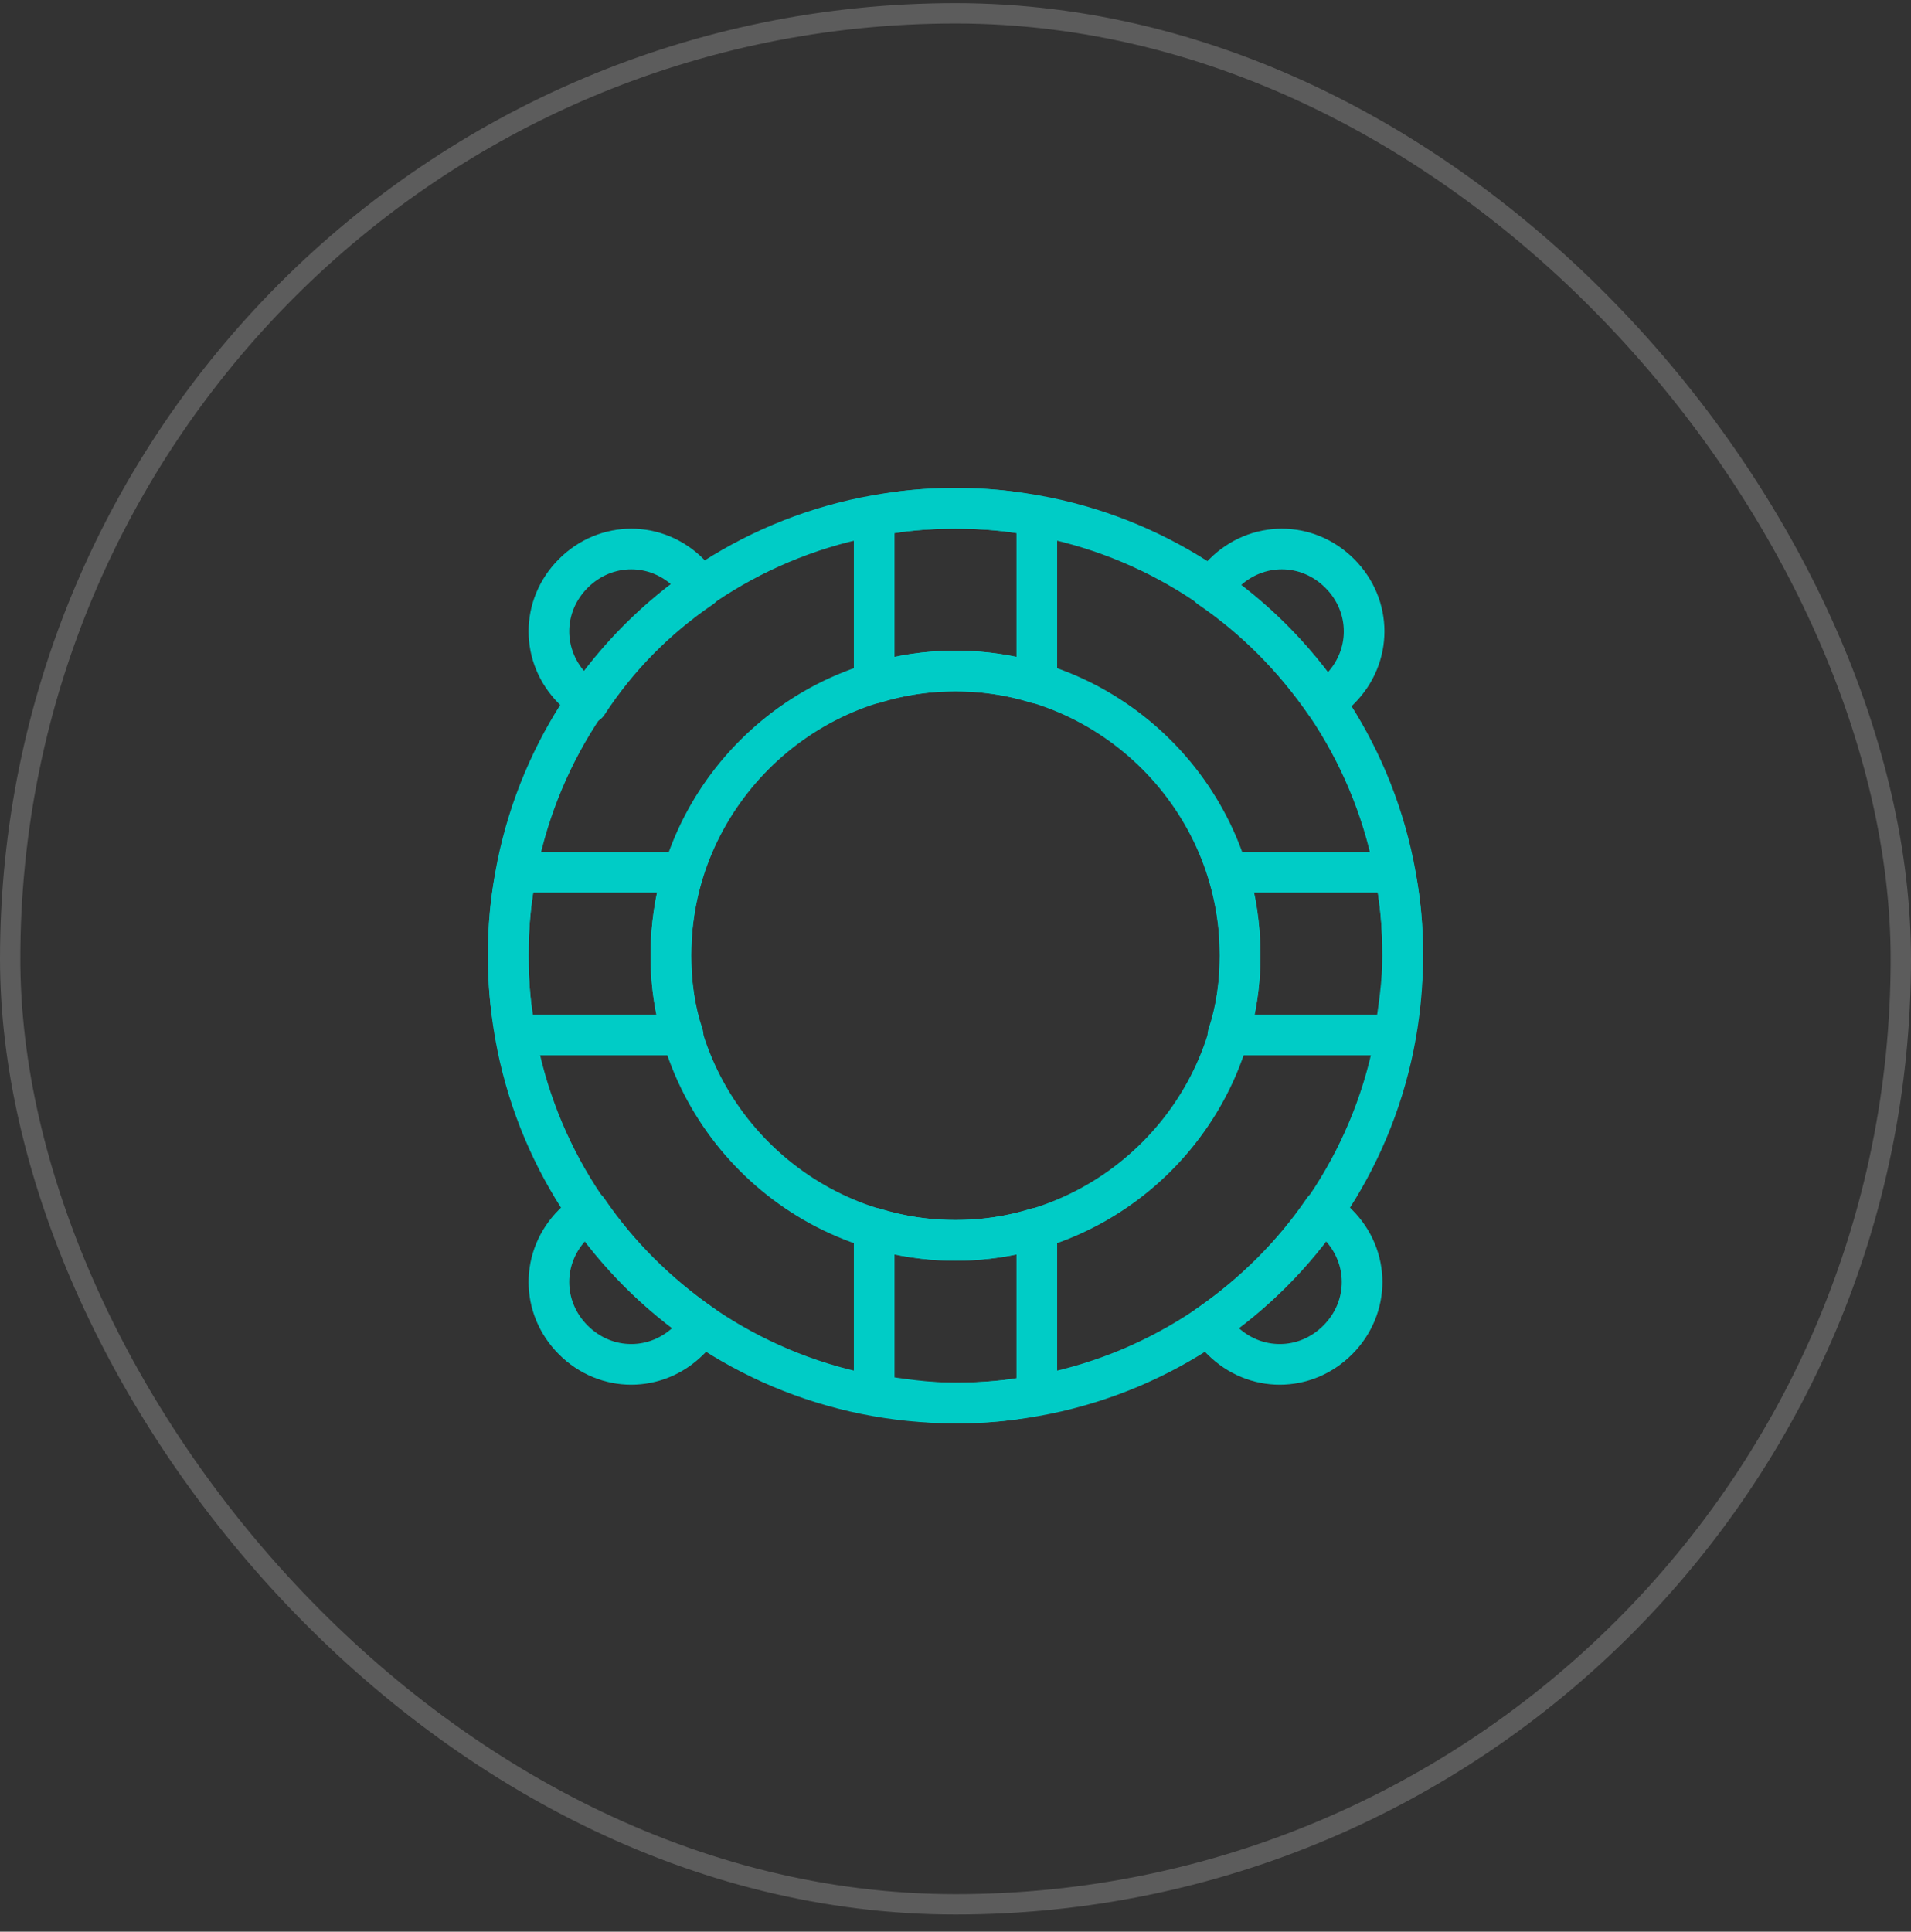
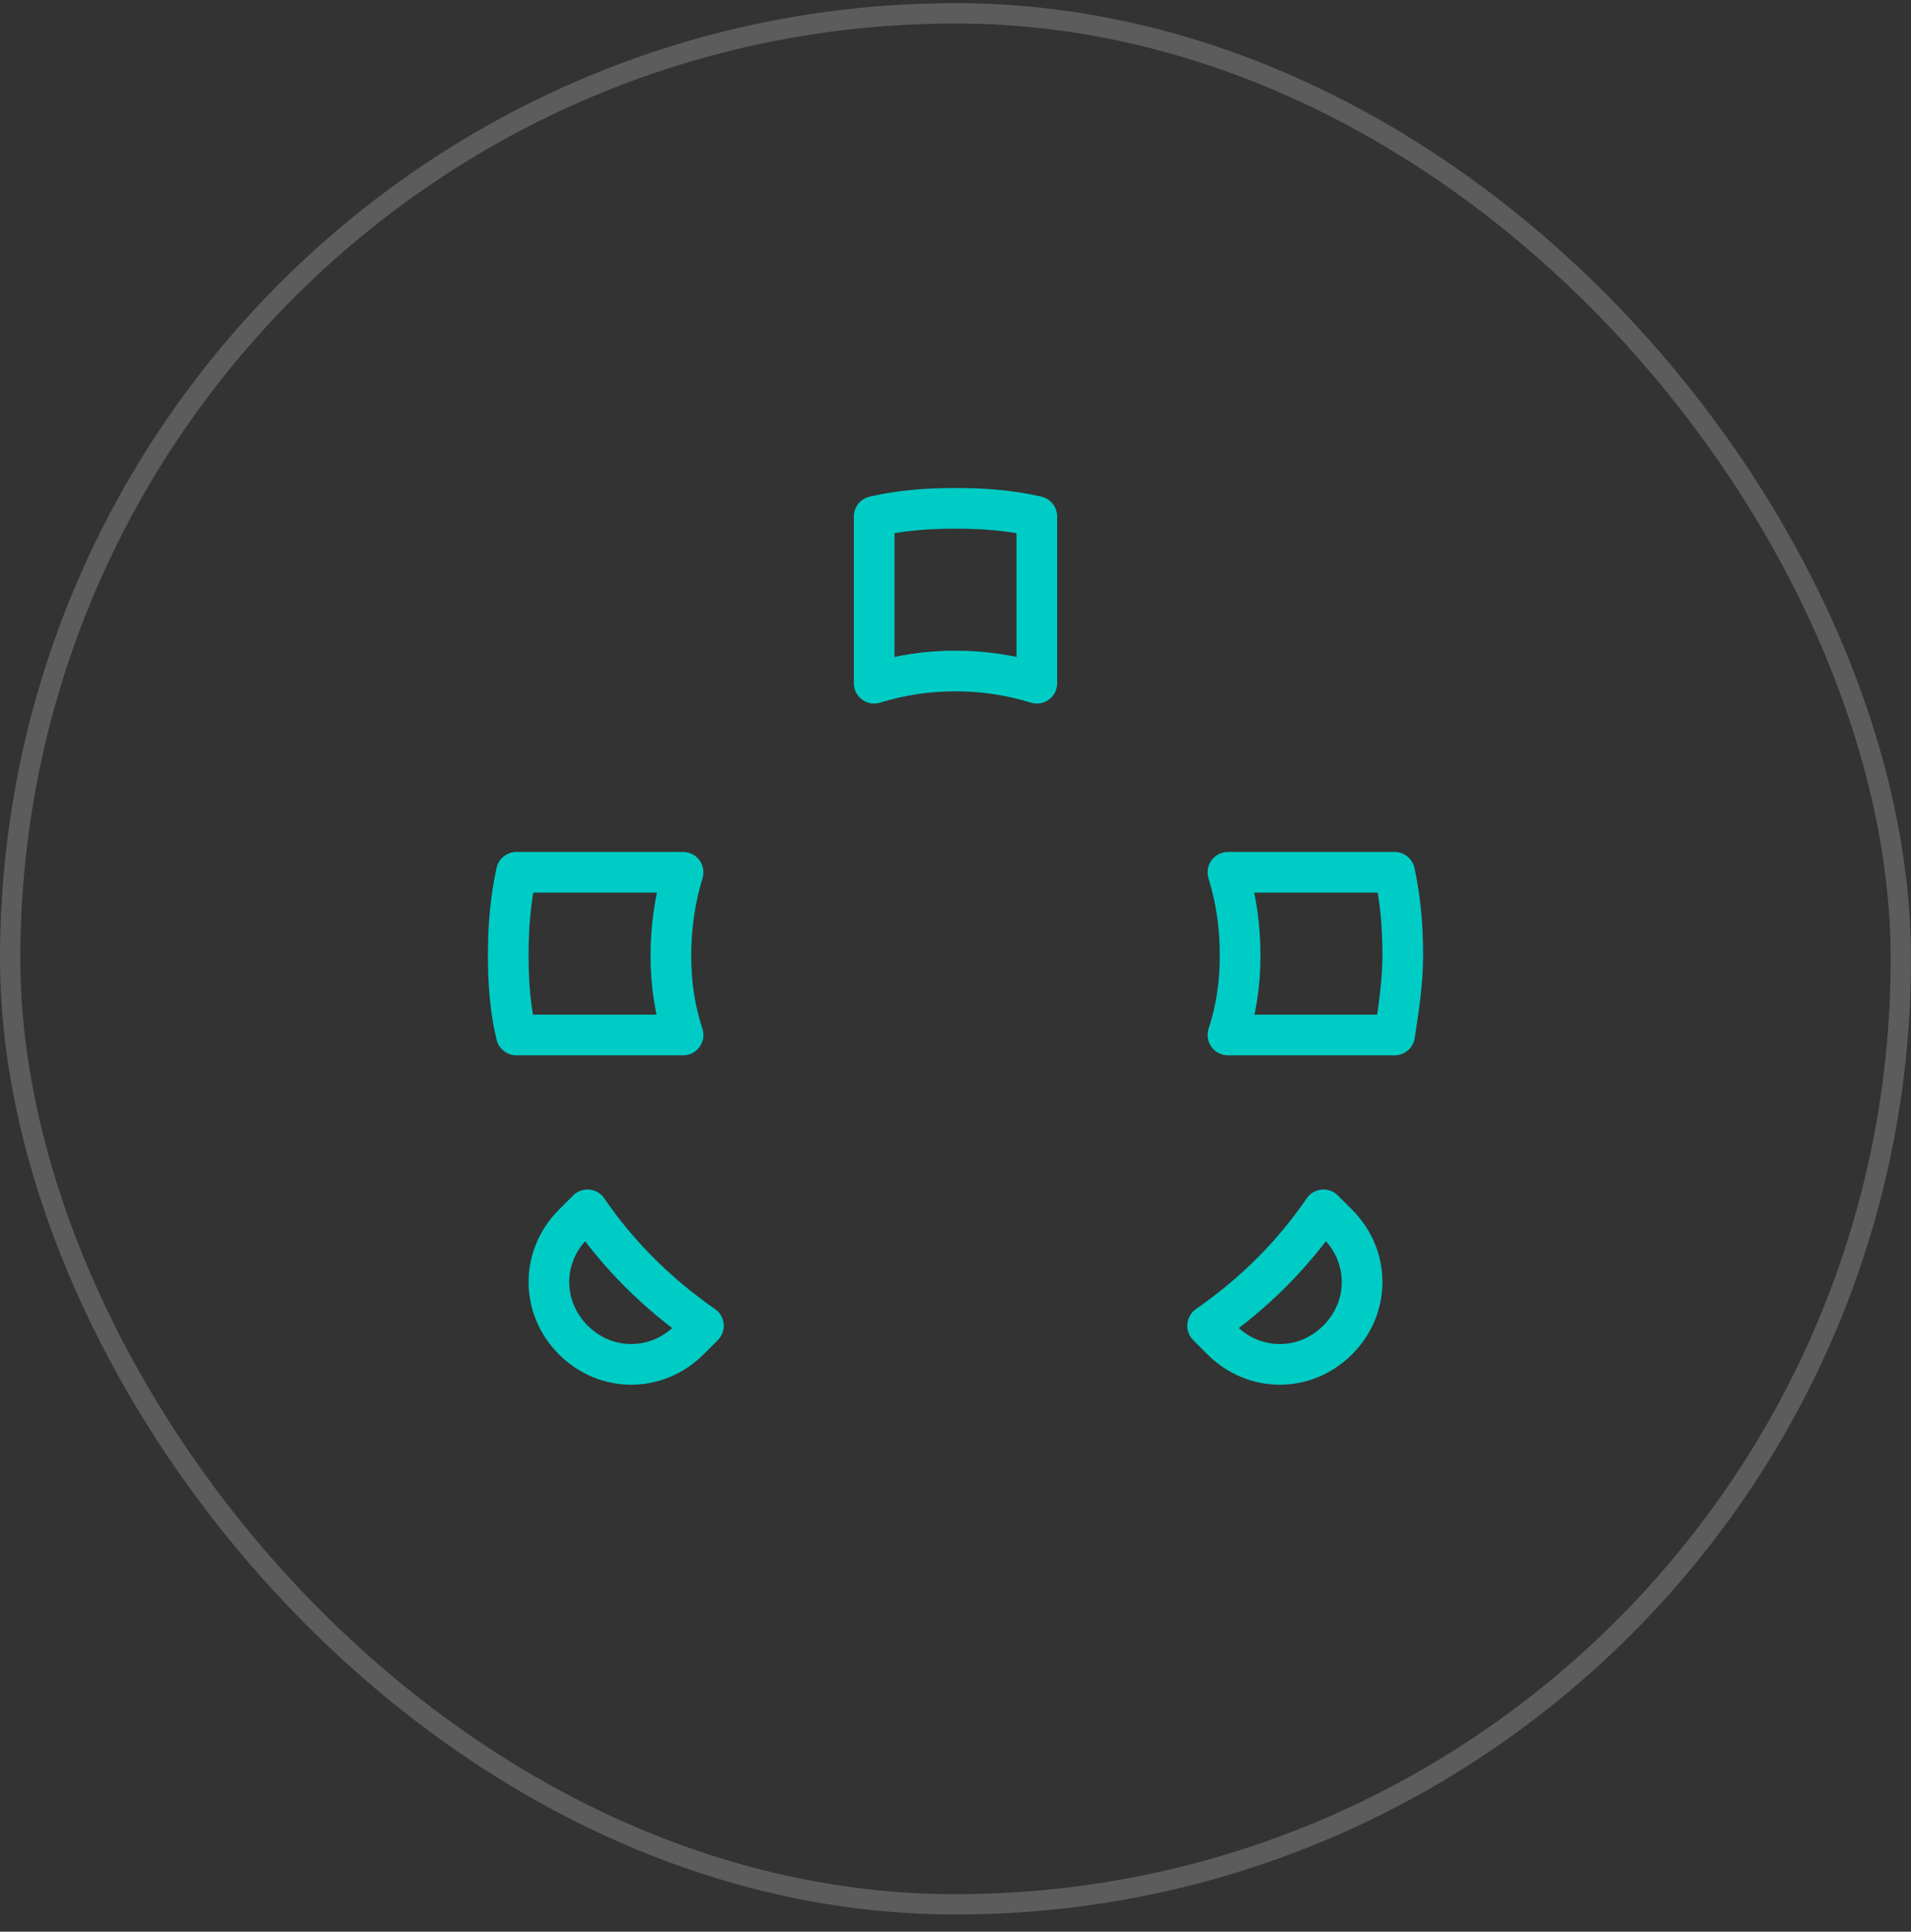
<svg xmlns="http://www.w3.org/2000/svg" width="94" height="95" viewBox="0 0 94 95" fill="none">
  <rect x="0" y="0" width="94" height="95" fill="#333333" stroke="none" />
  <rect x="0.5" y="0.655" width="93" height="93" rx="46.5" stroke="white" stroke-opacity="0.2" />
  <g clip-path="url(#clip0_500_4497)">
-     <path d="M47 25C34.8 25 25 34.8 25 47C25 59.2 34.8 69 47 69C59.2 69 69 59.2 69 47C69 34.8 59.2 25 47 25ZM47 61C39.3 61 33 54.7 33 47C33 39.3 39.3 33 47 33C54.7 33 61 39.3 61 47C61 54.7 54.7 61 47 61Z" stroke="#00CCC6" stroke-width="2" stroke-miterlimit="10" stroke-linecap="round" stroke-linejoin="round" />
    <path d="M47 33C48.4 33 49.7 33.2 51 33.6V25.4C49.7 25.1 48.4 25 47 25C45.6 25 44.3 25.1 43 25.4V33.6C44.3 33.2 45.6 33 47 33Z" stroke="#00CCC6" stroke-width="2" stroke-miterlimit="10" stroke-linecap="round" stroke-linejoin="round" />
-     <path d="M47 61C45.6 61 44.3 60.8 43 60.4V68.6C44.3 68.8 45.6 69 47 69C48.4 69 49.7 68.9 51 68.6V60.4C49.7 60.8 48.4 61 47 61Z" stroke="#00CCC6" stroke-width="2" stroke-miterlimit="10" stroke-linecap="round" stroke-linejoin="round" />
    <path d="M33 47C33 45.6 33.2 44.2 33.6 42.9H25.4C25.1 44.3 25 45.6 25 47C25 48.3 25.1 49.7 25.4 50.9H33.6C33.2 49.7 33 48.4 33 47Z" stroke="#00CCC6" stroke-width="2" stroke-miterlimit="10" stroke-linecap="round" stroke-linejoin="round" />
    <path d="M68.6 42.9H60.4C60.8 44.2 61 45.5 61 47C61 48.4 60.8 49.7 60.4 50.9H68.6C68.8 49.6 69 48.3 69 47C69 45.6 68.9 44.3 68.6 42.9Z" stroke="#00CCC6" stroke-width="2" stroke-miterlimit="10" stroke-linecap="round" stroke-linejoin="round" />
    <path d="M65.1 59.5C63.6 61.7 61.7 63.6 59.4 65.2L60.1 65.9C61.7 67.5 64.2 67.5 65.8 65.9C67.4 64.3 67.4 61.8 65.8 60.2L65.1 59.5Z" stroke="#00CCC6" stroke-width="2" stroke-miterlimit="10" stroke-linecap="round" stroke-linejoin="round" />
-     <path d="M34.5 28.9L33.9 28.2C32.3 26.6 29.8 26.6 28.2 28.2C26.6 29.8 26.6 32.3 28.2 33.9L28.9 34.6C30.4 32.3 32.3 30.4 34.5 28.9Z" stroke="#00CCC6" stroke-width="2" stroke-miterlimit="10" stroke-linecap="round" stroke-linejoin="round" />
-     <path d="M59.5 28.9C61.7 30.4 63.6 32.3 65.2 34.6L65.9 33.9C67.5 32.3 67.5 29.8 65.9 28.2C64.3 26.6 61.8 26.6 60.2 28.2L59.5 28.9Z" stroke="#00CCC6" stroke-width="2" stroke-miterlimit="10" stroke-linecap="round" stroke-linejoin="round" />
    <path d="M28.9 59.5L28.2 60.2C26.6 61.8 26.6 64.3 28.2 65.9C29.8 67.5 32.3 67.5 33.9 65.9L34.6 65.2C32.3 63.6 30.4 61.7 28.9 59.5Z" stroke="#00CCC6" stroke-width="2" stroke-miterlimit="10" stroke-linecap="round" stroke-linejoin="round" />
  </g>
  <defs>
    <clipPath id="clip0_500_4497">
      <rect width="46" height="46" fill="white" transform="translate(24 24)" />
    </clipPath>
  </defs>
</svg>